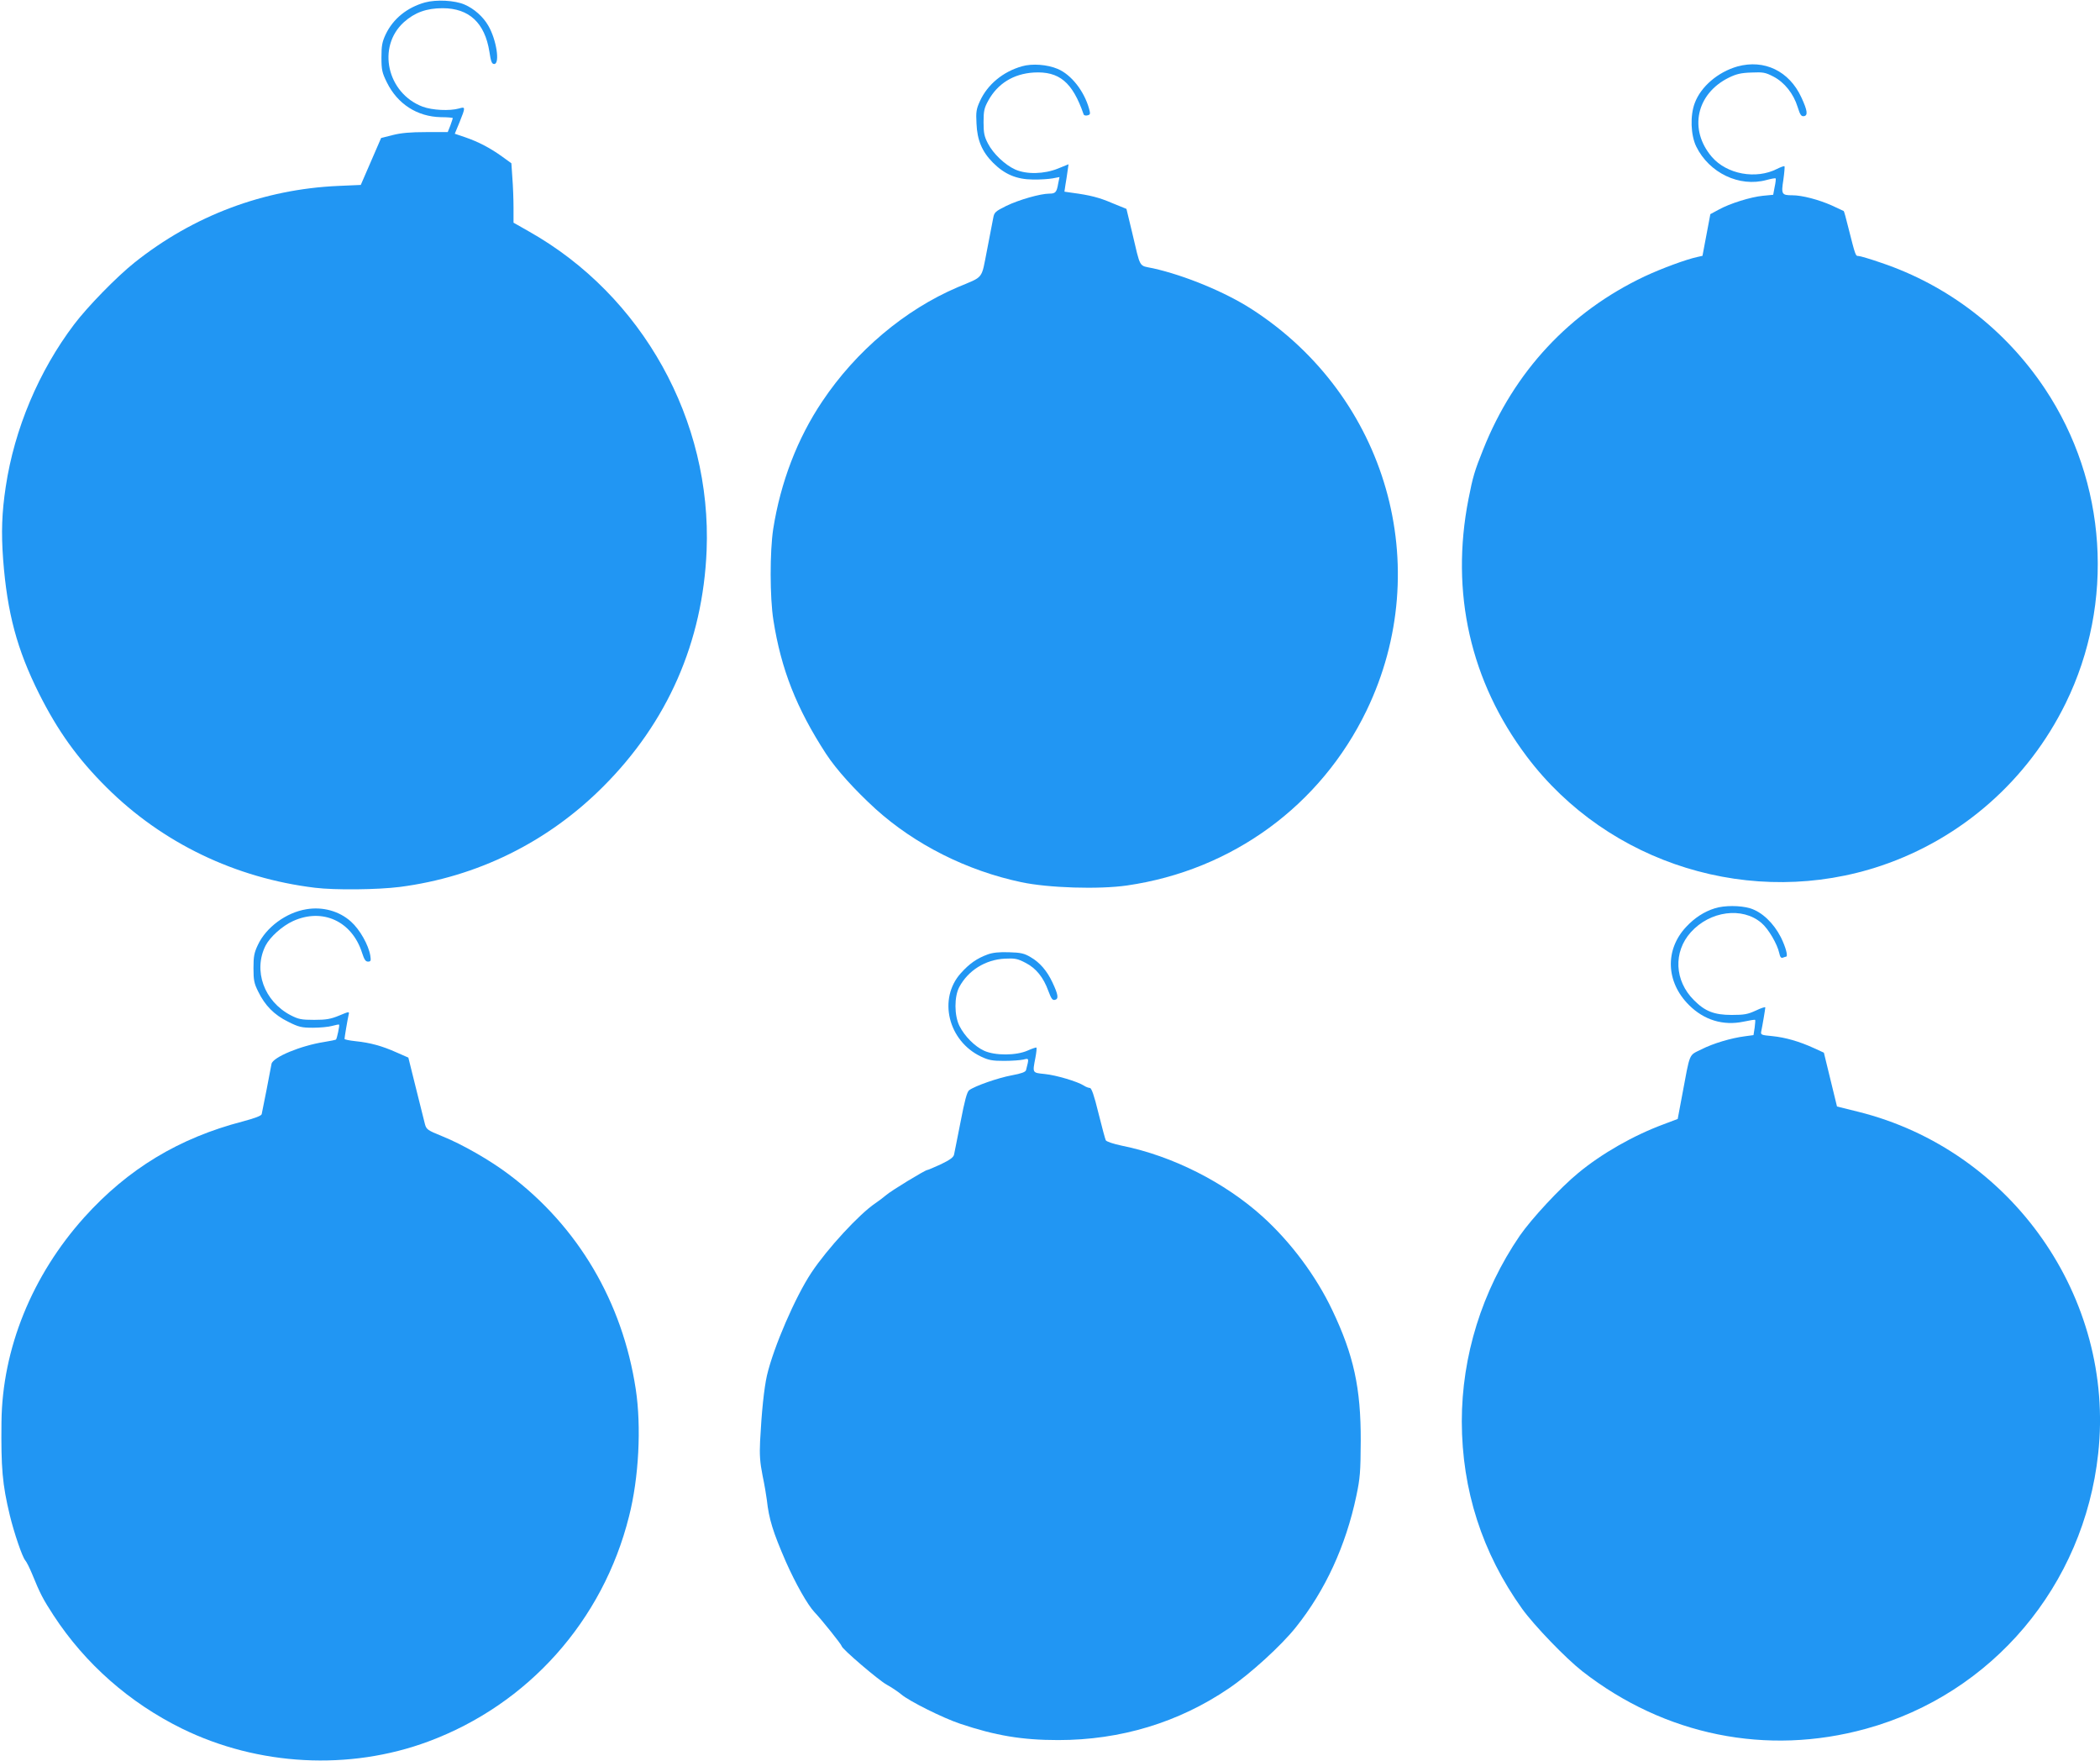
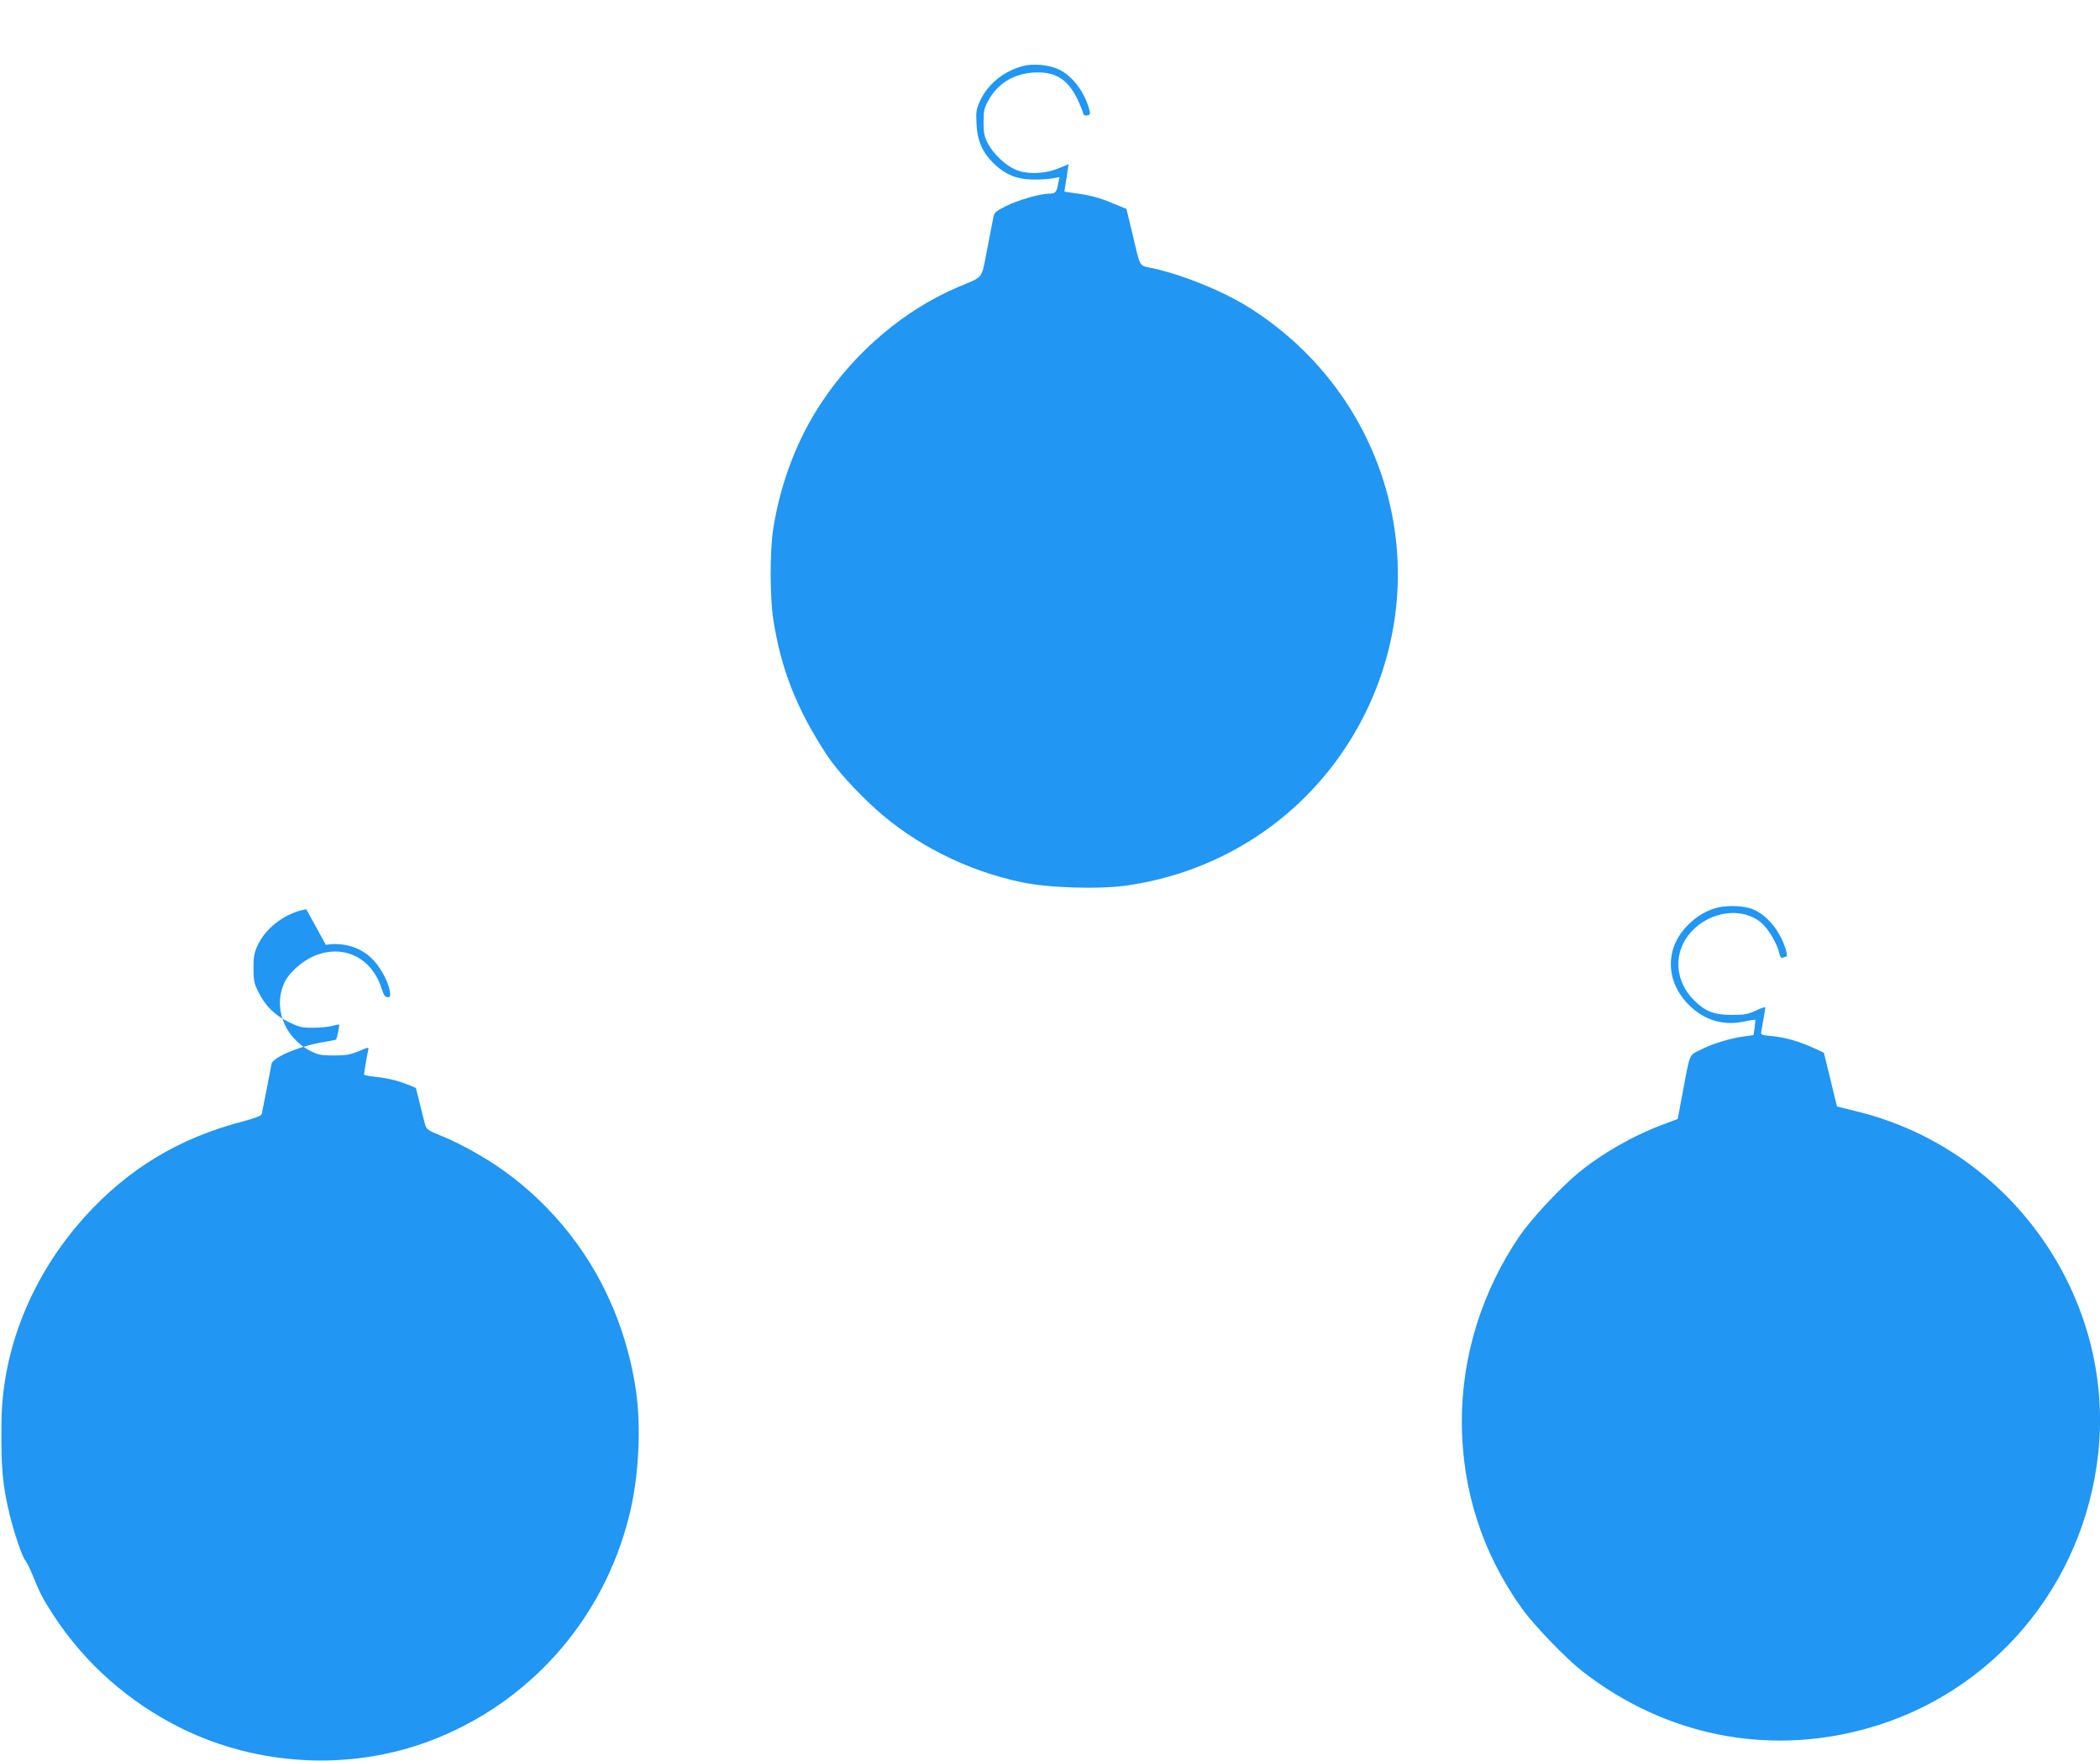
<svg xmlns="http://www.w3.org/2000/svg" version="1.0" width="1280pt" height="1073pt" viewBox="0 0 1280 1073" preserveAspectRatio="xMidYMid meet">
  <g transform="translate(0,1073) scale(0.1,-0.1)" fill="#2196f3" stroke="none">
-     <path d="M2590 10715 c-110 -31 -194 -100 -239 -194 -22 -47 -26 -70 -26 -141 0 -76 4 -93 33 -152 65 -132 185 -209 329 -212 40 0 73 -3 73 -6 0 -2 -7 -22 -15 -45 l-16 -40 -132 0 c-95 0 -152 -5 -203 -18 l-71 -18 -62 -143 -62 -143 -137 -6 c-455 -20 -883 -181 -1242 -467 -107 -85 -287 -269 -369 -378 -214 -283 -363 -635 -416 -988 -24 -159 -28 -279 -16 -442 25 -329 85 -550 218 -817 116 -231 236 -398 413 -574 340 -338 784 -552 1270 -611 123 -15 381 -12 517 5 471 61 900 272 1238 610 394 393 609 883 632 1440 32 794 -391 1554 -1082 1944 l-95 54 0 92 c0 50 -3 132 -7 181 l-6 89 -58 42 c-71 51 -143 89 -225 117 l-62 21 29 70 c37 92 37 96 -3 84 -57 -16 -163 -11 -222 11 -217 82 -280 365 -114 515 66 59 138 85 236 85 161 0 257 -89 285 -265 9 -61 15 -75 29 -75 37 0 14 149 -36 234 -31 54 -86 103 -144 128 -59 26 -172 32 -242 13z" />
    <path d="M6229 10326 c-116 -33 -210 -111 -256 -212 -22 -48 -25 -66 -21 -137 4 -101 34 -172 101 -239 71 -71 144 -101 242 -102 44 -1 99 3 121 7 l42 8 -8 -39 c-9 -54 -17 -62 -54 -62 -55 0 -187 -38 -263 -75 -66 -33 -73 -39 -79 -73 -4 -20 -21 -109 -38 -197 -36 -182 -17 -157 -178 -225 -322 -137 -621 -389 -826 -696 -152 -226 -254 -493 -299 -777 -21 -137 -21 -418 1 -556 47 -300 141 -538 321 -815 63 -96 173 -218 301 -335 240 -217 557 -377 889 -447 164 -35 473 -45 645 -20 641 93 1180 487 1460 1067 421 875 124 1913 -699 2444 -162 105 -410 207 -603 250 -89 19 -74 -7 -128 221 l-34 141 -86 35 c-81 35 -138 49 -244 63 l-48 7 6 41 c4 23 10 61 13 84 l6 42 -64 -26 c-84 -34 -191 -37 -261 -6 -62 28 -134 96 -166 158 -22 42 -27 63 -27 130 0 70 4 87 30 134 57 102 152 161 275 169 156 9 237 -58 305 -255 2 -6 13 -9 23 -6 18 4 19 9 10 41 -30 107 -108 207 -191 242 -63 27 -156 34 -218 16z" />
-     <path d="M10590 10325 c-119 -34 -223 -123 -260 -223 -29 -76 -25 -195 9 -265 79 -161 263 -249 428 -204 29 8 54 12 56 10 2 -2 0 -25 -6 -52 l-9 -48 -62 -6 c-74 -7 -203 -47 -271 -85 l-50 -27 -24 -127 -24 -127 -31 -7 c-70 -15 -218 -70 -321 -118 -457 -216 -796 -580 -985 -1056 -52 -129 -63 -167 -89 -300 -112 -570 11 -1113 355 -1570 496 -659 1378 -930 2162 -665 490 166 893 521 1123 990 300 612 252 1347 -126 1915 -241 362 -592 632 -1000 769 -66 23 -128 41 -137 41 -18 0 -18 -1 -62 173 -13 54 -26 100 -28 101 -1 1 -34 16 -73 34 -79 35 -180 62 -240 62 -65 0 -69 6 -55 94 6 43 9 80 7 83 -3 2 -23 -5 -45 -16 -129 -66 -307 -33 -398 73 -142 166 -95 385 104 483 45 22 74 29 137 31 72 3 85 1 135 -25 67 -35 122 -104 147 -185 15 -48 22 -58 38 -56 26 4 22 34 -15 114 -74 161 -226 234 -390 189z" />
    <path d="M10453 5195 c-65 -20 -124 -58 -176 -114 -130 -139 -123 -336 18 -476 91 -91 208 -127 332 -101 37 8 69 13 71 11 2 -2 0 -23 -3 -48 l-7 -45 -52 -7 c-85 -11 -193 -43 -266 -80 -78 -39 -67 -13 -117 -280 l-27 -144 -85 -32 c-186 -69 -377 -178 -521 -297 -111 -91 -285 -279 -357 -383 -230 -337 -353 -732 -353 -1132 1 -417 124 -800 367 -1140 75 -104 266 -302 368 -382 502 -391 1124 -517 1729 -350 770 212 1328 873 1415 1677 104 950 -529 1851 -1463 2083 l-129 32 -40 164 -40 164 -61 28 c-90 41 -174 65 -254 73 -66 6 -71 8 -67 28 7 32 25 139 25 147 0 4 -26 -4 -57 -19 -50 -23 -71 -27 -148 -27 -106 0 -163 22 -230 90 -119 118 -127 294 -19 414 117 130 314 156 430 57 43 -36 97 -129 109 -184 5 -24 11 -32 22 -28 8 3 17 6 19 6 14 0 -1 57 -31 118 -45 88 -116 155 -188 177 -61 18 -157 18 -214 0z" />
-     <path d="M1867 5189 c-123 -20 -245 -110 -295 -217 -23 -48 -27 -71 -27 -142 0 -73 4 -93 28 -141 42 -87 98 -143 182 -185 66 -33 83 -37 152 -37 43 0 96 5 117 11 22 6 41 10 43 8 4 -4 -13 -85 -19 -91 -2 -2 -35 -9 -73 -15 -141 -22 -311 -92 -320 -133 -2 -12 -16 -83 -30 -157 -15 -74 -28 -142 -30 -150 -3 -10 -44 -25 -115 -44 -389 -101 -700 -289 -966 -584 -319 -355 -500 -801 -505 -1247 -3 -281 5 -379 51 -570 26 -107 76 -254 94 -274 8 -9 26 -45 41 -81 50 -123 67 -155 132 -255 193 -295 463 -532 782 -689 465 -228 1021 -257 1501 -79 609 226 1065 736 1224 1372 60 235 76 546 41 776 -81 532 -352 991 -772 1307 -115 87 -284 184 -408 234 -89 36 -96 41 -105 74 -5 19 -30 118 -55 220 l-46 185 -73 32 c-87 39 -160 59 -249 68 -37 4 -67 10 -67 14 0 9 18 117 25 147 5 21 4 21 -58 -5 -51 -21 -78 -26 -152 -26 -79 0 -96 4 -143 28 -163 85 -230 273 -153 425 27 52 101 119 167 149 180 82 360 -1 421 -194 13 -40 21 -53 36 -53 17 0 19 5 14 37 -11 65 -64 159 -118 207 -71 64 -172 92 -272 75z" />
-     <path d="M6021 4914 c-66 -24 -112 -56 -164 -114 -141 -156 -78 -414 123 -509 46 -22 69 -26 140 -26 47 0 100 4 118 8 35 9 35 9 16 -64 -3 -12 -28 -21 -87 -32 -82 -15 -226 -65 -260 -91 -13 -10 -27 -62 -52 -192 -20 -99 -37 -189 -40 -201 -4 -16 -26 -32 -80 -58 -42 -19 -79 -35 -83 -35 -13 0 -225 -129 -252 -154 -14 -12 -43 -34 -65 -49 -97 -65 -292 -276 -389 -422 -98 -147 -231 -455 -271 -626 -18 -79 -33 -225 -42 -401 -4 -84 -1 -129 15 -210 12 -57 23 -123 26 -148 13 -118 37 -195 116 -377 60 -135 132 -262 174 -307 45 -47 166 -199 166 -207 0 -16 225 -208 274 -235 28 -15 68 -42 90 -60 48 -41 255 -144 357 -178 217 -73 379 -100 599 -100 380 0 734 107 1040 315 129 87 321 262 409 373 179 224 304 496 368 799 23 109 26 145 27 337 1 321 -43 522 -173 795 -99 209 -253 415 -424 570 -232 210 -551 371 -858 433 -53 11 -94 25 -99 33 -4 8 -24 83 -45 167 -26 107 -42 152 -52 152 -7 0 -24 6 -36 14 -38 25 -169 64 -239 71 -77 8 -75 5 -57 99 6 32 9 60 6 62 -2 2 -26 -6 -53 -18 -69 -31 -199 -32 -266 -1 -57 26 -119 89 -150 151 -32 64 -32 179 -1 237 54 101 159 167 278 173 61 3 77 0 125 -25 65 -33 110 -89 140 -172 18 -48 25 -58 41 -54 23 6 19 32 -17 108 -32 68 -76 120 -132 152 -38 23 -60 28 -131 30 -61 2 -99 -2 -130 -13z" />
+     <path d="M1867 5189 c-123 -20 -245 -110 -295 -217 -23 -48 -27 -71 -27 -142 0 -73 4 -93 28 -141 42 -87 98 -143 182 -185 66 -33 83 -37 152 -37 43 0 96 5 117 11 22 6 41 10 43 8 4 -4 -13 -85 -19 -91 -2 -2 -35 -9 -73 -15 -141 -22 -311 -92 -320 -133 -2 -12 -16 -83 -30 -157 -15 -74 -28 -142 -30 -150 -3 -10 -44 -25 -115 -44 -389 -101 -700 -289 -966 -584 -319 -355 -500 -801 -505 -1247 -3 -281 5 -379 51 -570 26 -107 76 -254 94 -274 8 -9 26 -45 41 -81 50 -123 67 -155 132 -255 193 -295 463 -532 782 -689 465 -228 1021 -257 1501 -79 609 226 1065 736 1224 1372 60 235 76 546 41 776 -81 532 -352 991 -772 1307 -115 87 -284 184 -408 234 -89 36 -96 41 -105 74 -5 19 -30 118 -55 220 c-87 39 -160 59 -249 68 -37 4 -67 10 -67 14 0 9 18 117 25 147 5 21 4 21 -58 -5 -51 -21 -78 -26 -152 -26 -79 0 -96 4 -143 28 -163 85 -230 273 -153 425 27 52 101 119 167 149 180 82 360 -1 421 -194 13 -40 21 -53 36 -53 17 0 19 5 14 37 -11 65 -64 159 -118 207 -71 64 -172 92 -272 75z" />
  </g>
</svg>